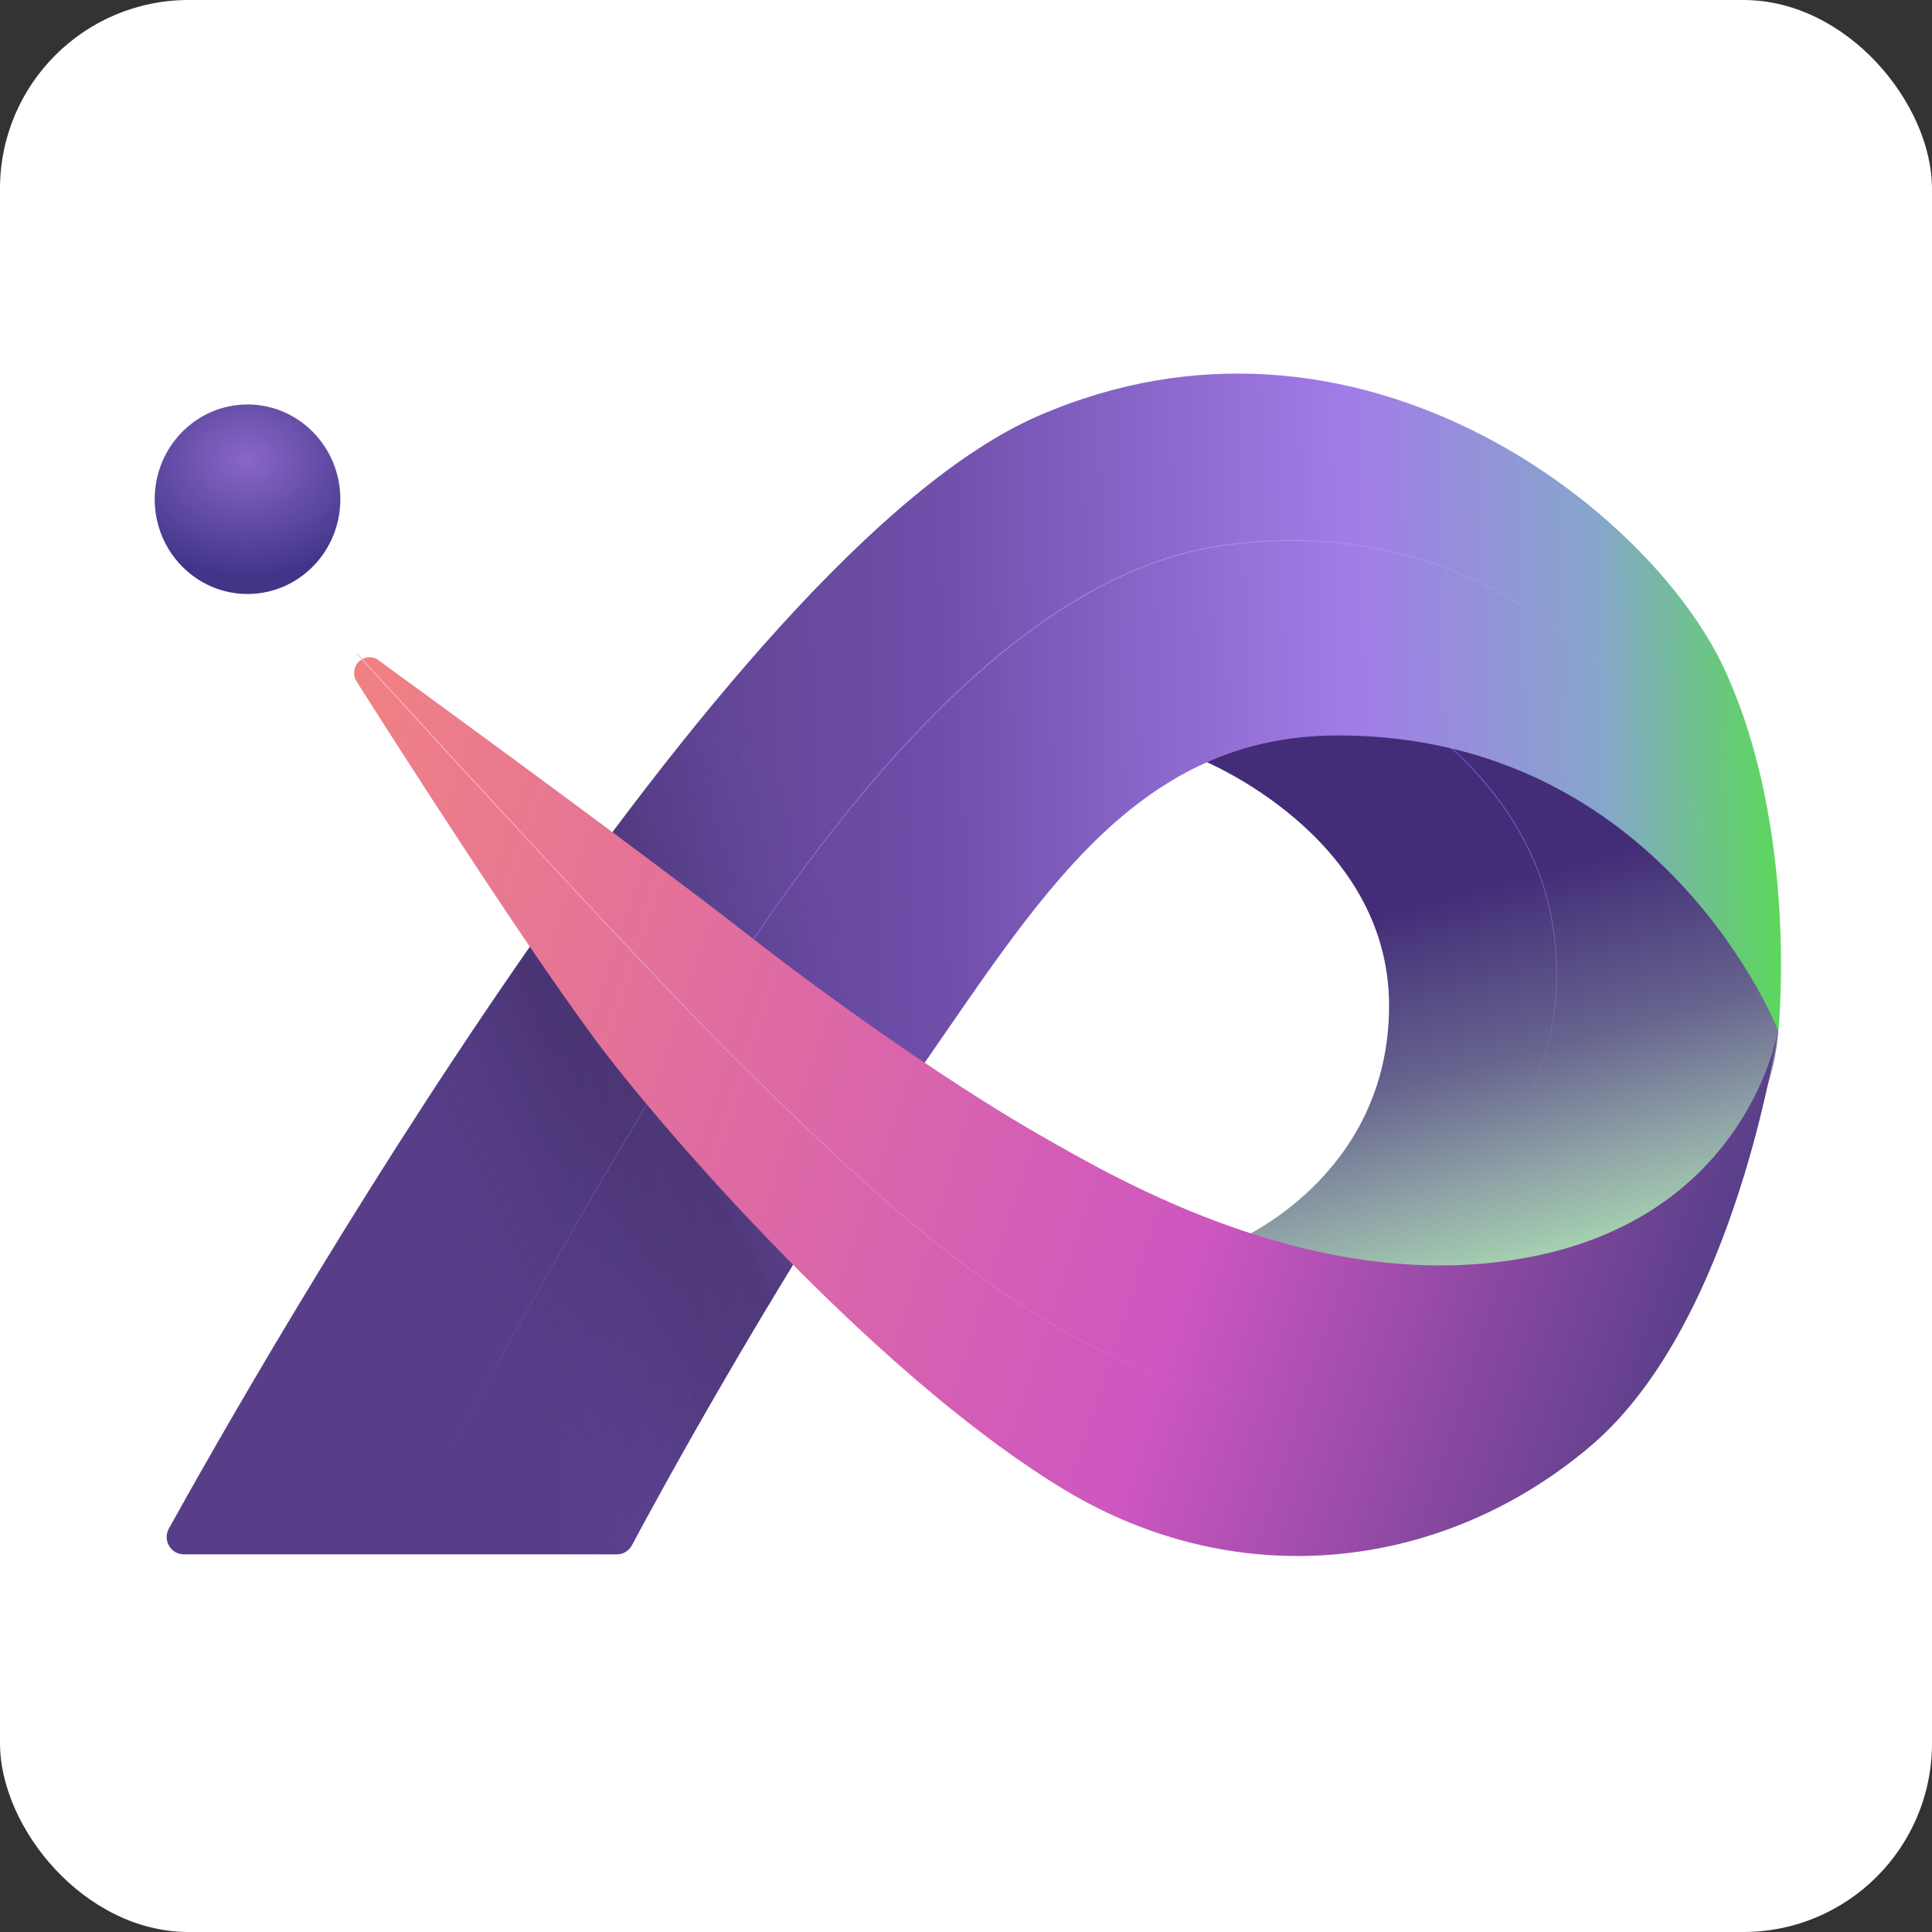
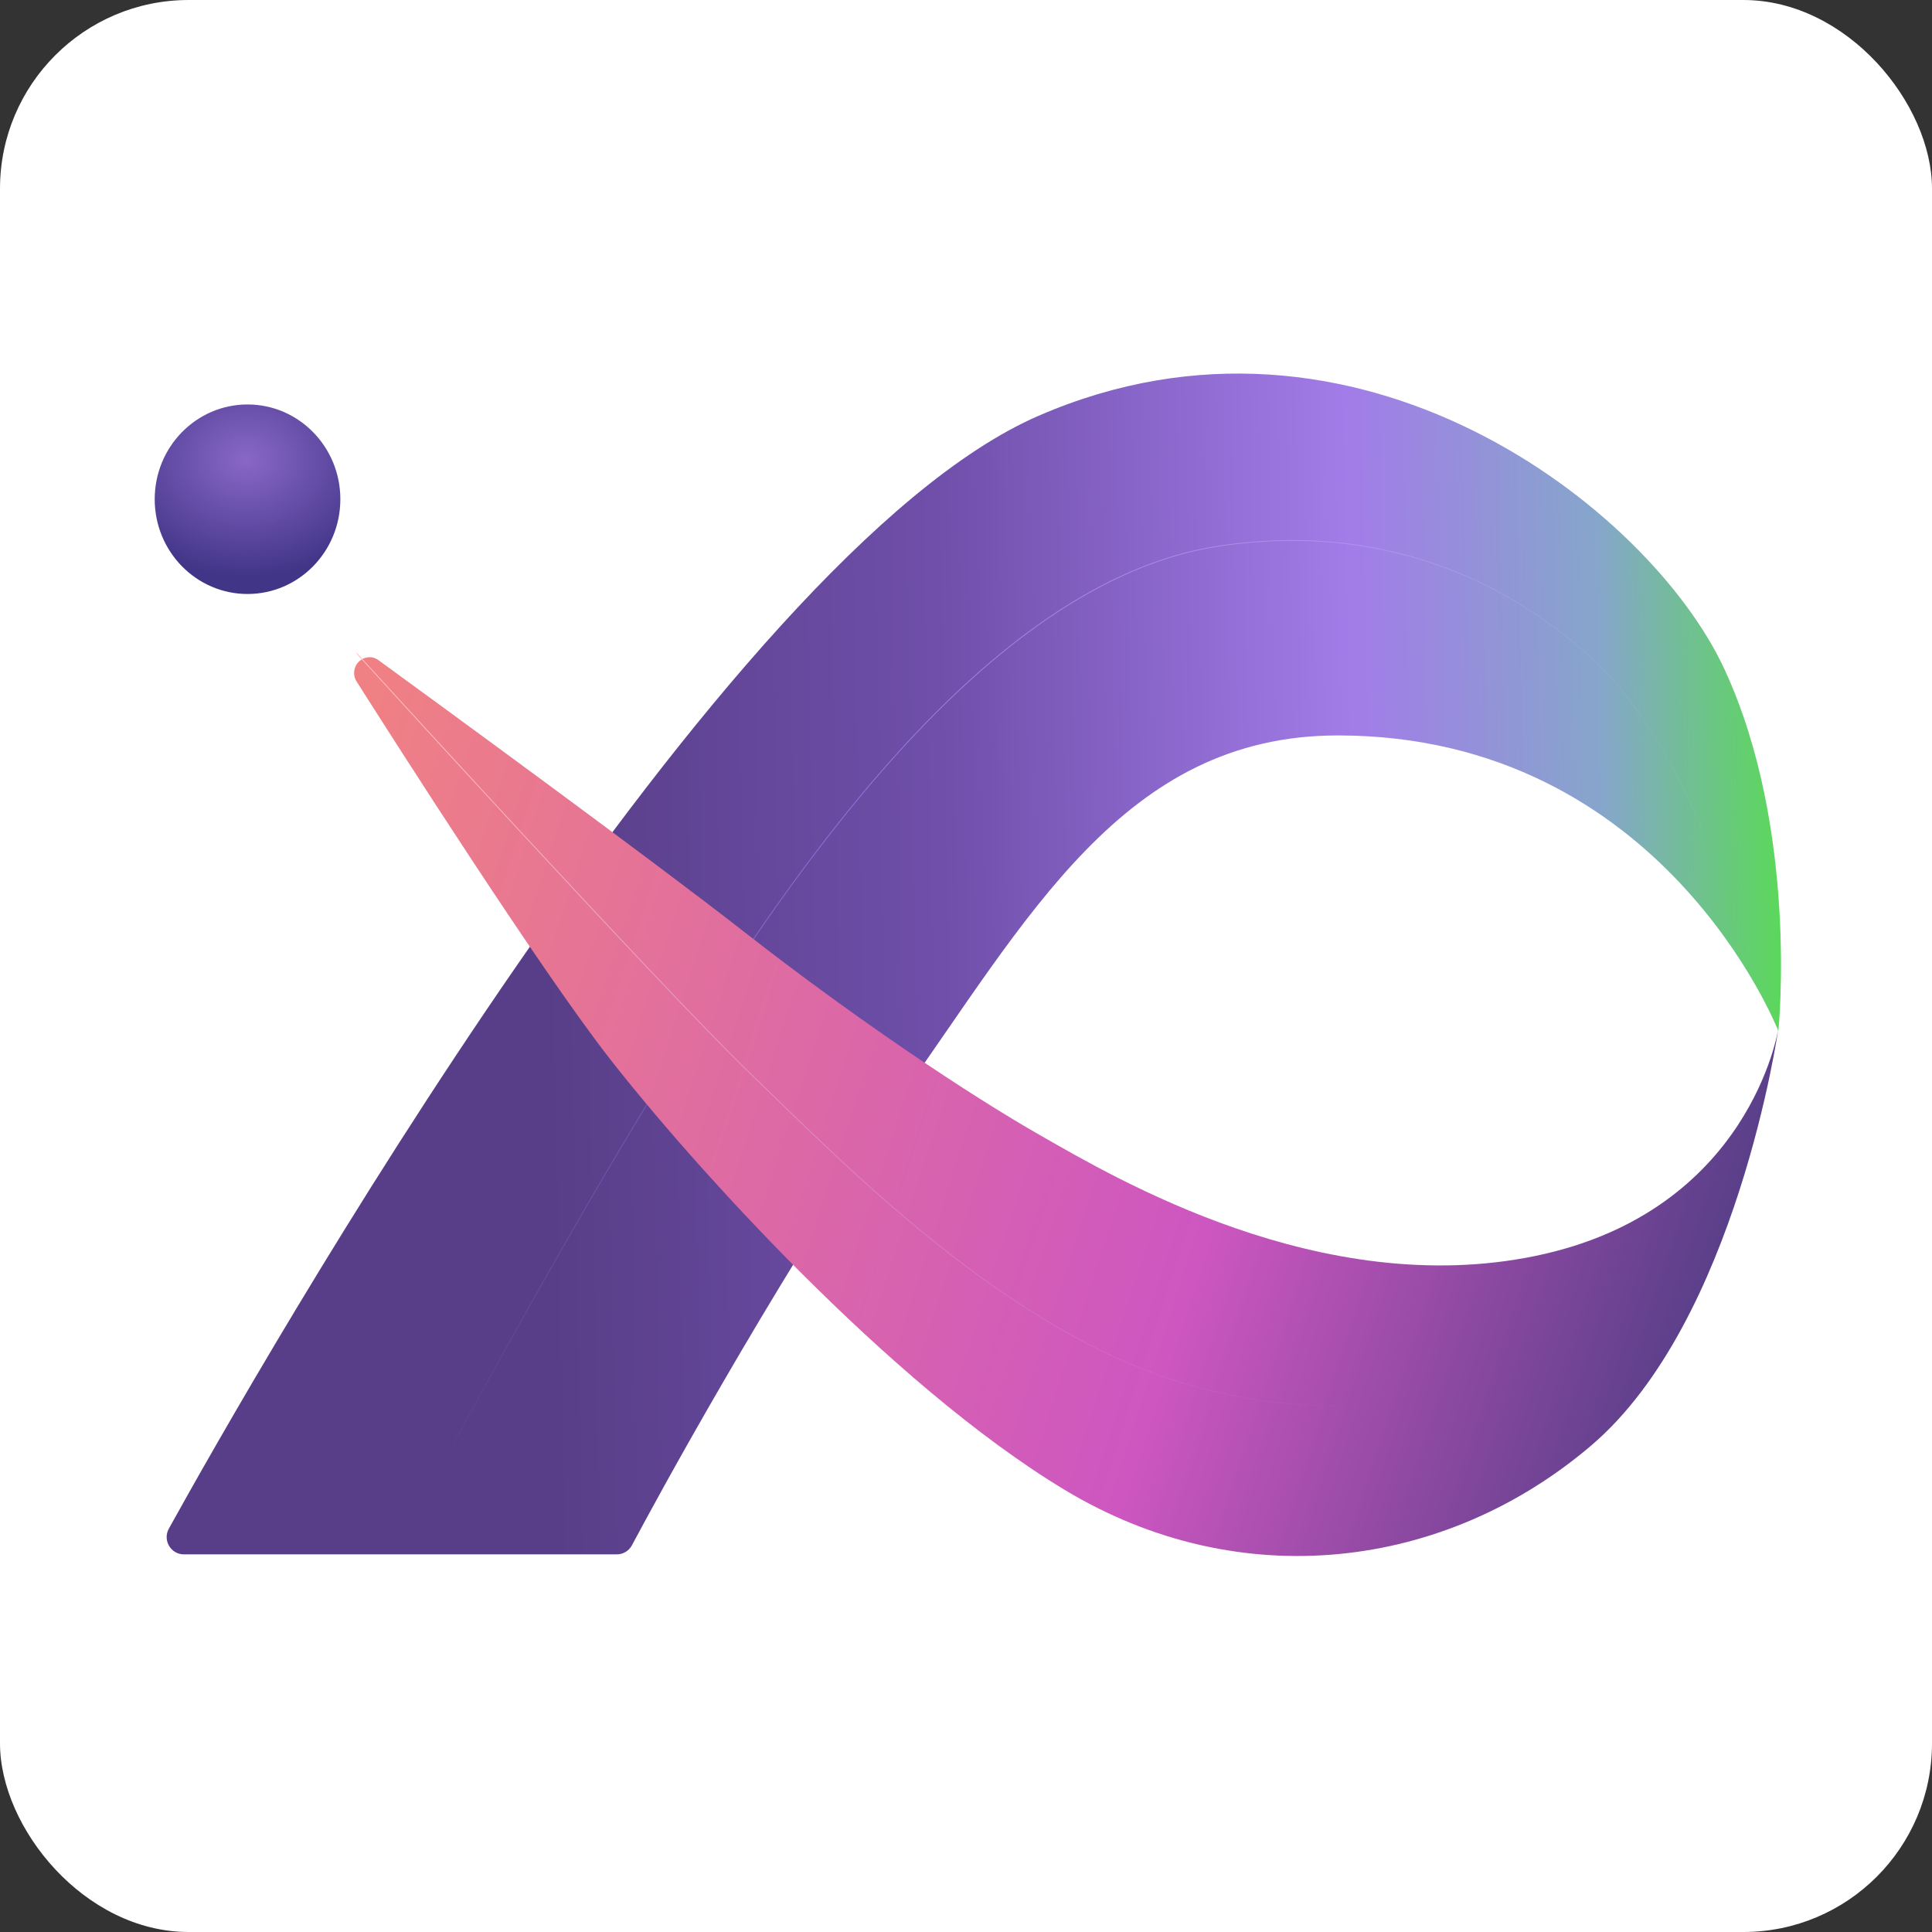
<svg xmlns="http://www.w3.org/2000/svg" width="512" height="512" viewBox="0 0 512 512" fill="none">
  <rect x="0" y="0" width="512" height="512" fill="#333333" stroke="none" />
  <rect width="512" height="512" rx="50" fill="white" />
-   <path d="M368.118 266.489C368.118 221.135 318.188 201.269 318.188 201.269C318.188 201.269 346.457 178.779 405.199 203.142C463.943 227.507 471.285 272.486 471.285 272.486C471.285 272.486 470.916 317.841 419.518 332.083C368.118 346.326 327.734 328.71 327.734 328.71C327.734 328.71 368.118 311.843 368.118 266.489Z" fill="url(#paint0_linear_20492_90)" />
-   <path d="M375.461 191.148C375.461 191.148 407.036 210.639 411.808 247.371C416.581 284.104 396.389 302.47 396.389 302.47" stroke="url(#paint1_linear_20492_90)" stroke-width="0.217" stroke-linecap="round" />
  <path d="M48.733 411.924H163.457C165.143 411.924 166.679 411 167.484 409.489C173.754 397.724 202.209 345.142 237.786 291.978C272.297 243.625 297.629 194.898 354.536 194.898C440.813 194.898 471.285 273.237 471.285 273.237C471.285 273.237 476.792 220.011 456.968 177.28C437.14 134.551 359.308 73.69 275.233 110.187C190.962 146.769 67.713 363.651 44.756 405.084C43.044 408.173 45.257 411.924 48.733 411.924Z" fill="url(#paint2_linear_20492_90)" />
-   <path d="M48.733 411.924H163.457C165.143 411.924 166.679 411 167.484 409.489C173.754 397.724 202.209 345.142 237.786 291.978C272.297 243.625 297.629 194.898 354.536 194.898C440.813 194.898 471.285 273.237 471.285 273.237C471.285 273.237 476.792 220.011 456.968 177.28C437.14 134.551 359.308 73.69 275.233 110.187C190.962 146.769 67.713 363.651 44.756 405.084C43.044 408.173 45.257 411.924 48.733 411.924Z" fill="url(#paint3_linear_20492_90)" fill-opacity="0.2" />
  <path d="M119.936 383.057C119.936 383.057 154.446 318.96 180.514 278.105C206.58 237.249 259.814 154.037 323.329 144.666C373.309 137.292 406.302 160.034 422.456 175.026C439.511 190.856 451.092 219.632 451.092 219.632" stroke="url(#paint4_linear_20492_90)" stroke-width="0.217" stroke-linecap="round" />
  <path d="M407.035 332.807C463.942 320.983 471.284 272.59 471.284 272.59C471.284 272.59 460.269 350.168 421.72 383.046C383.171 415.925 328.835 422.943 282.209 394.868C235.583 366.791 182.716 307.686 161.422 280.348C142.793 256.432 103.933 195.479 94.498 180.596C93.319 178.737 93.777 176.265 95.534 174.967C96.953 173.921 98.824 173.883 100.249 174.92C112.718 183.997 171.701 227.005 197.4 247.1C226.221 269.634 256.51 289.953 275.968 301.036C295.425 312.116 350.13 344.627 407.035 332.807Z" fill="url(#paint5_linear_20492_90)" />
  <path d="M94.602 173.214C94.602 173.214 174.367 260.896 198.994 284.643C223.623 308.392 267.364 353.694 315.885 367.212C364.405 380.73 398.59 364.654 398.59 364.654" stroke="url(#paint6_linear_20492_90)" stroke-width="0.217" stroke-linecap="round" />
  <path d="M65.598 157.413C79.183 157.413 90.196 146.17 90.196 132.3C90.196 118.43 79.183 107.187 65.598 107.187C52.013 107.187 41 118.43 41 132.3C41 146.17 52.013 157.413 65.598 157.413Z" fill="url(#paint7_radial_20492_90)" />
  <defs>
    <linearGradient id="paint0_linear_20492_90" x1="394.919" y1="171.657" x2="441.481" y2="347.732" gradientUnits="userSpaceOnUse">
      <stop offset="0.333" stop-color="#432D78" />
      <stop offset="0.578" stop-color="#66638E" />
      <stop offset="0.745" stop-color="#8EA1A6" />
      <stop offset="1" stop-color="#BBFFBB" />
    </linearGradient>
    <linearGradient id="paint1_linear_20492_90" x1="405.201" y1="302.845" x2="393.888" y2="208.633" gradientUnits="userSpaceOnUse">
      <stop stop-color="#AD95E0" stop-opacity="0" />
      <stop offset="1" stop-color="#8059D2" />
    </linearGradient>
    <linearGradient id="paint2_linear_20492_90" x1="106.352" y1="236.878" x2="489.282" y2="228.967" gradientUnits="userSpaceOnUse">
      <stop offset="0.098" stop-color="#583E88" />
      <stop offset="0.375" stop-color="#6F4FAA" />
      <stop offset="0.661" stop-color="#A27CE8" />
      <stop offset="0.833" stop-color="#86A6CB" />
      <stop offset="1" stop-color="#4BEB30" />
    </linearGradient>
    <linearGradient id="paint3_linear_20492_90" x1="127.279" y1="351.951" x2="247.483" y2="296.524" gradientUnits="userSpaceOnUse">
      <stop stop-color="#413588" stop-opacity="0" />
      <stop offset="0.385" stop-color="#120F26" />
      <stop offset="0.537" />
      <stop offset="1" stop-color="#413588" stop-opacity="0" />
    </linearGradient>
    <linearGradient id="paint4_linear_20492_90" x1="107.453" y1="383.057" x2="450.339" y2="196.433" gradientUnits="userSpaceOnUse">
      <stop stop-color="#946CE8" stop-opacity="0" />
      <stop offset="0.584" stop-color="#9F7EE7" />
      <stop offset="1" stop-color="#E6DAFF" stop-opacity="0" />
    </linearGradient>
    <linearGradient id="paint5_linear_20492_90" x1="465.043" y1="306.207" x2="86.076" y2="183.101" gradientUnits="userSpaceOnUse">
      <stop stop-color="#593F89" />
      <stop offset="0.328" stop-color="#CD56C1" />
      <stop offset="1" stop-color="#F18281" />
    </linearGradient>
    <linearGradient id="paint6_linear_20492_90" x1="355.061" y1="387.64" x2="116.929" y2="198.953" gradientUnits="userSpaceOnUse">
      <stop stop-color="#BE8CF1" stop-opacity="0" />
      <stop offset="1" stop-color="#FFBDC5" />
    </linearGradient>
    <radialGradient id="paint7_radial_20492_90" cx="0" cy="0" r="1" gradientUnits="userSpaceOnUse" gradientTransform="translate(65.231 121.805) rotate(90) scale(31.111 38.422)">
      <stop stop-color="#8967C7" />
      <stop offset="1" stop-color="#413588" />
    </radialGradient>
  </defs>
</svg>